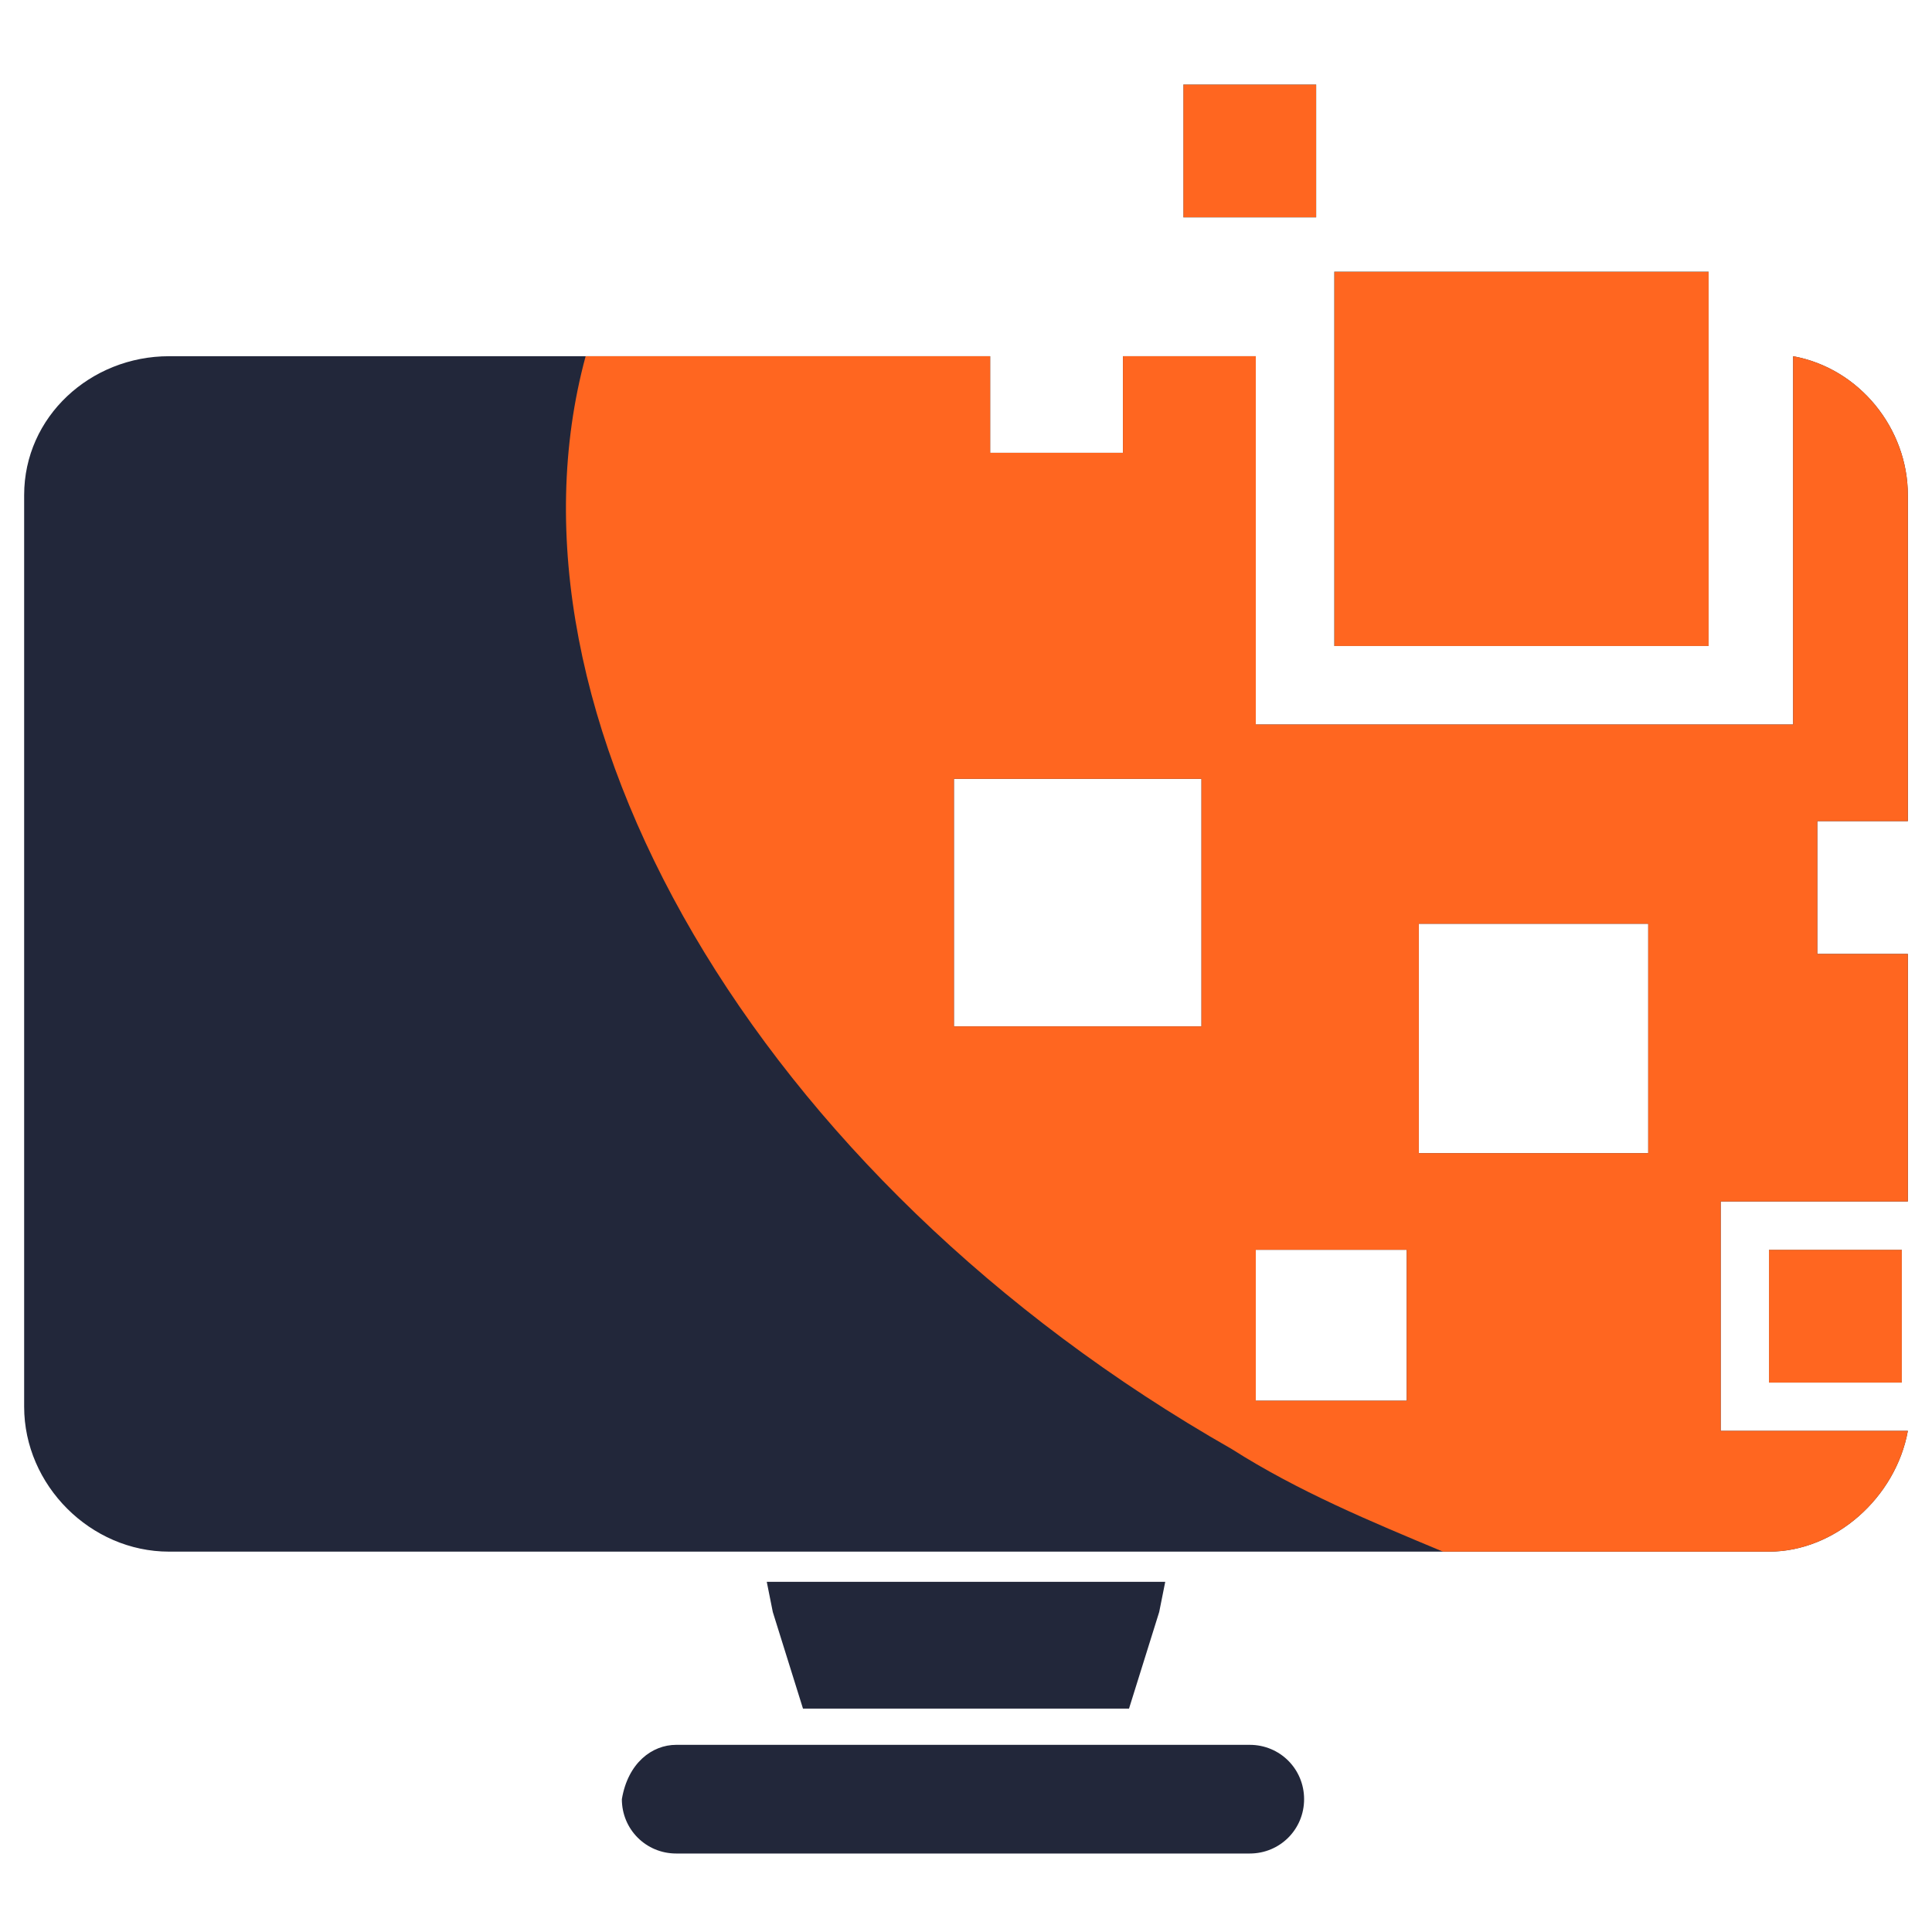
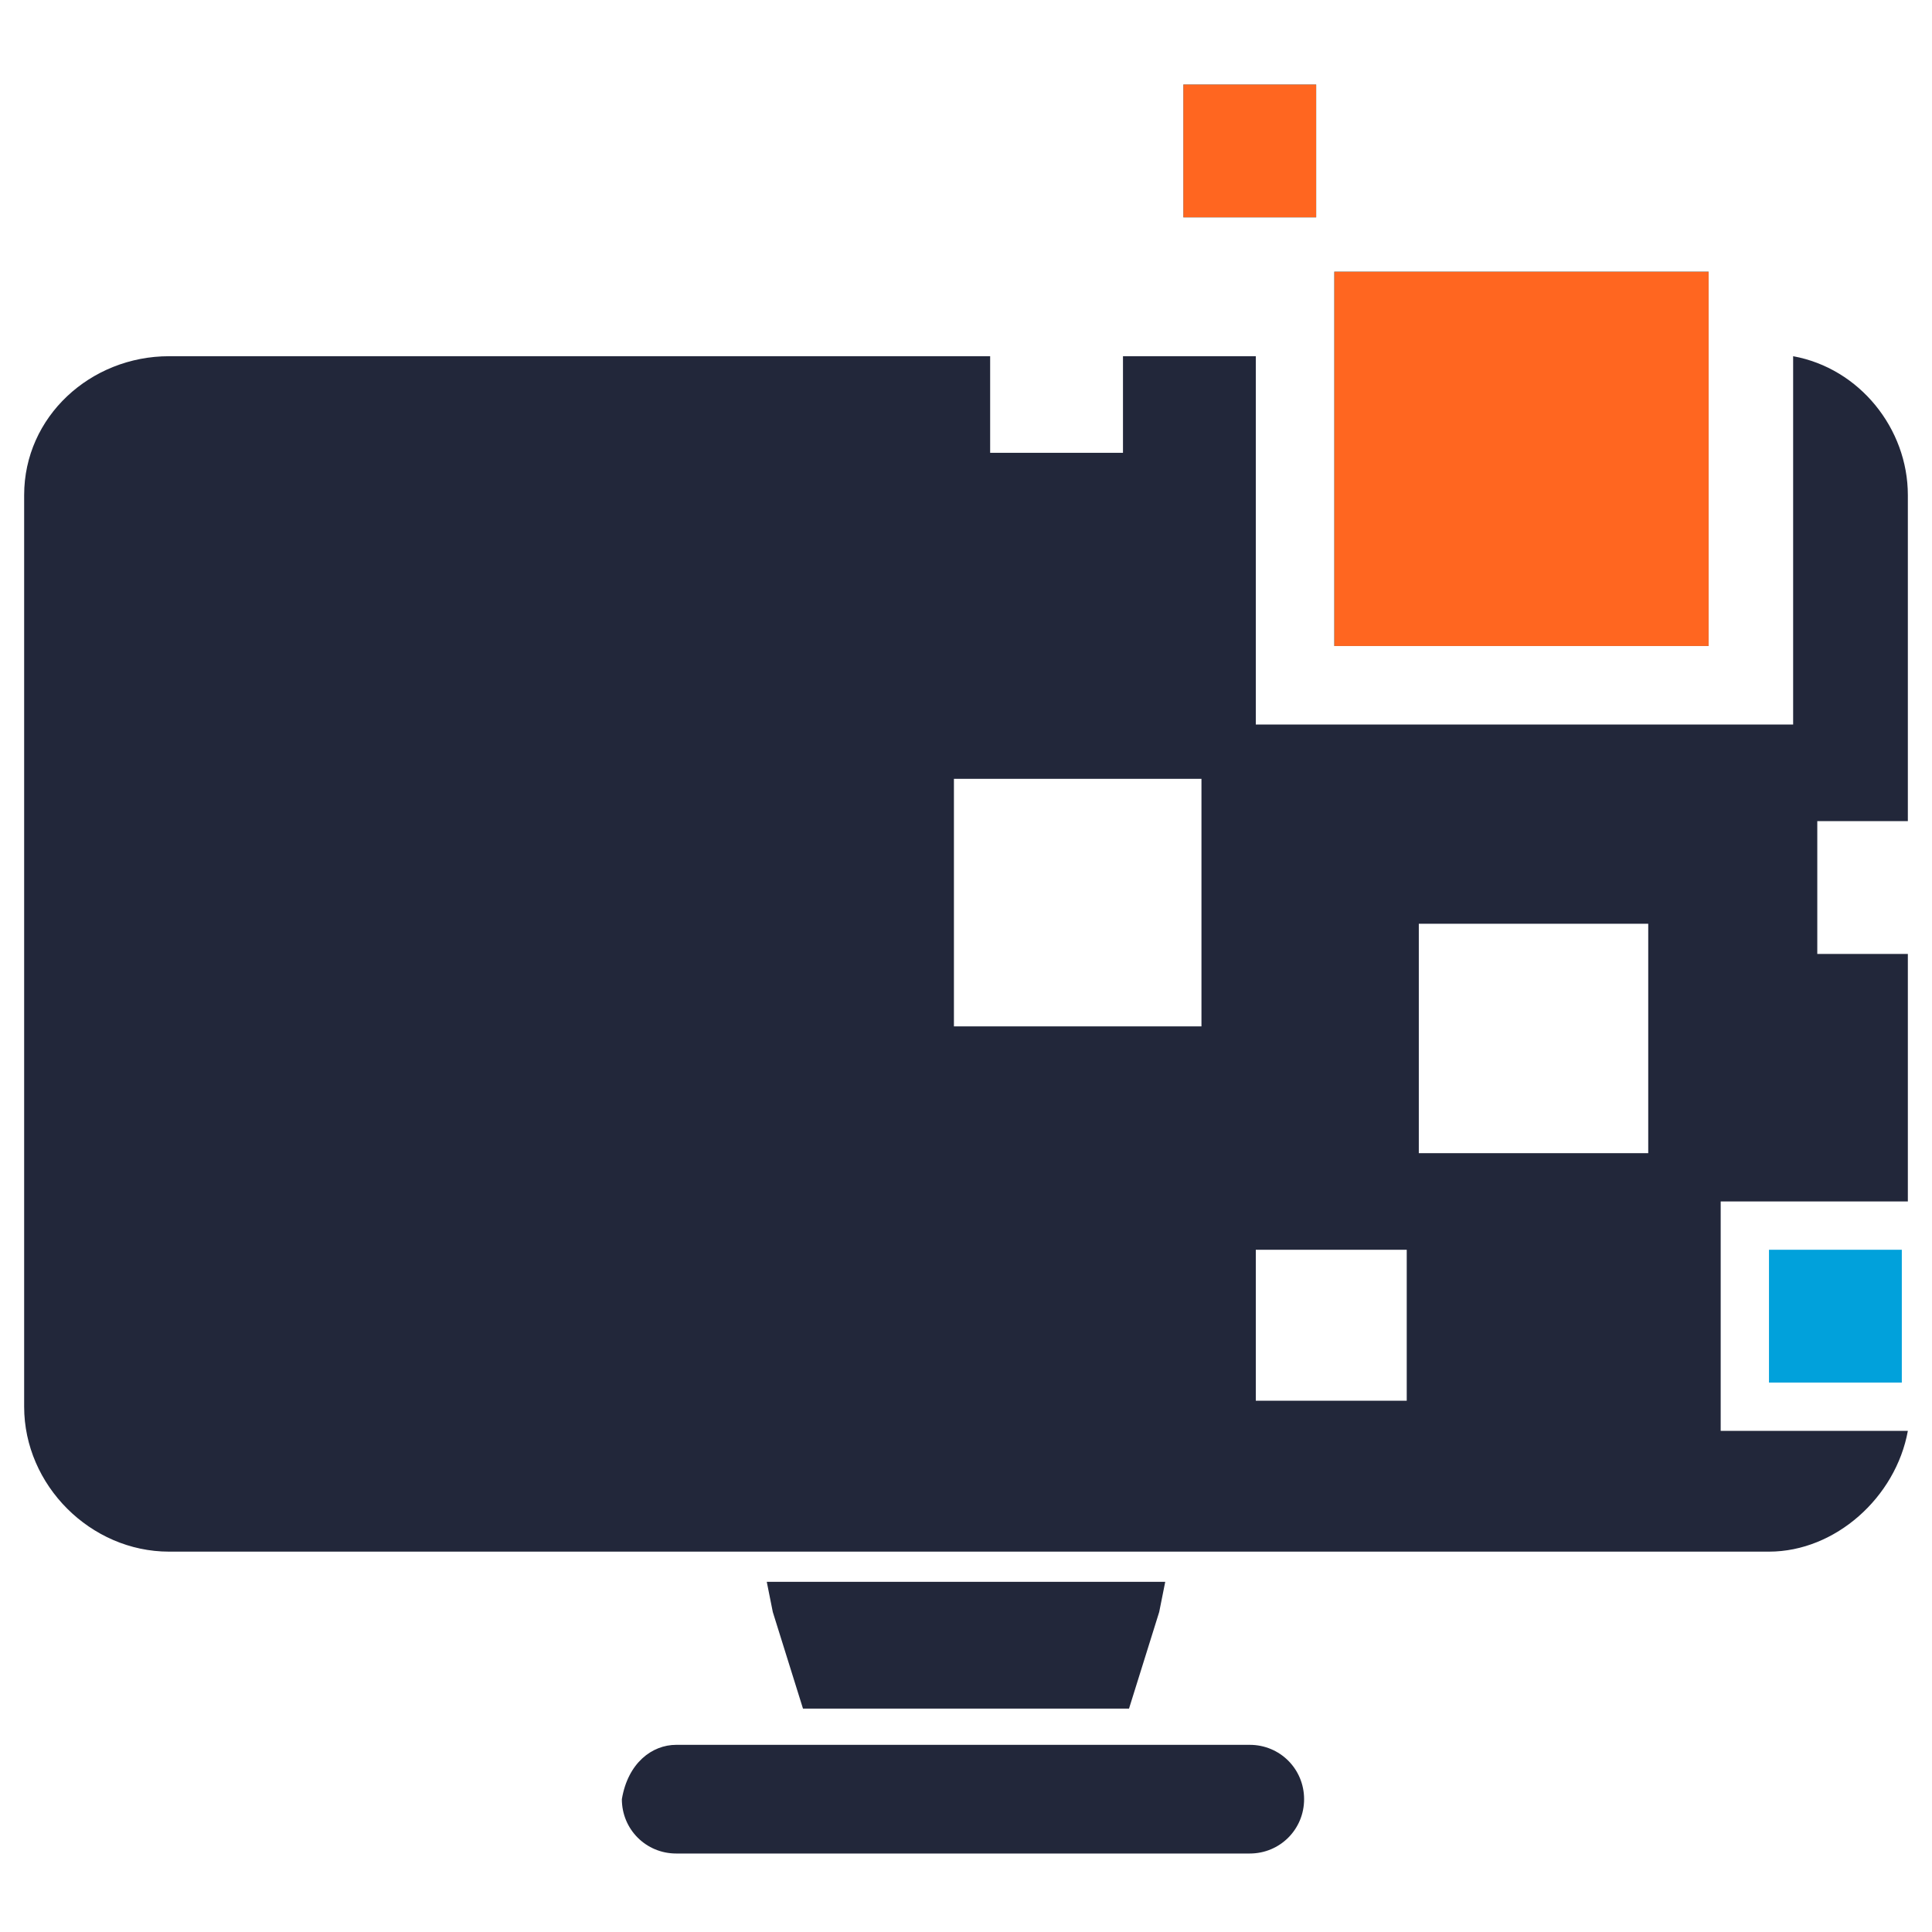
<svg xmlns="http://www.w3.org/2000/svg" version="1.1" id="Layer_1" x="0px" y="0px" width="32px" height="32px" viewBox="0 0 32 32" style="enable-background:new 0 0 32 32;" xml:space="preserve">
  <style type="text/css">
	.st0{fill-rule:evenodd;clip-rule:evenodd;fill:#22273A;}
	.st1{fill-rule:evenodd;clip-rule:evenodd;fill:#01A1DB;}
	.st2{fill-rule:evenodd;clip-rule:evenodd;fill:#FF6620;}
</style>
  <g>
    <path class="st0" d="M2.8,5.9h4.4h9.2v1.6h2.2V5.9h2.2V12h8.9V5.9c1.1,0.2,1.9,1.2,1.9,2.3v5.4h-1.5v2.2h1.5v4.1h-3.1v3.8h3.1   c-0.2,1.1-1.2,2-2.3,2h-4.4H7.1H2.8c-1.3,0-2.4-1.1-2.4-2.4V8.2C0.4,6.9,1.5,5.9,2.8,5.9L2.8,5.9z M23.5,15.3v3.8h3.8v-3.8H23.5   L23.5,15.3z M15.8,12.9V17h4.1v-4.1H15.8L15.8,12.9z M20.8,20.7v2.5h2.5v-2.5H20.8z" />
    <path class="st0" d="M11.2,28.9h1.3h6.9h1.3c0.5,0,0.9,0.4,0.9,0.9l0,0c0,0.5-0.4,0.9-0.9,0.9h-1.3h-6.9h-1.3   c-0.5,0-0.9-0.4-0.9-0.9l0,0C10.4,29.2,10.8,28.9,11.2,28.9z" />
    <polygon class="st0" points="19.3,26.2 19.2,26.7 18.7,28.3 17,28.3 16.7,28.3 15.3,28.3 15,28.3 13.3,28.3 12.8,26.7 12.7,26.2     " />
    <rect x="22.1" y="4.5" class="st1" width="6.2" height="6.2" />
    <rect x="29.3" y="20.7" class="st1" width="2.2" height="2.2" />
    <rect x="19.6" y="1.4" class="st1" width="2.2" height="2.2" />
-     <path class="st2" d="M9.7,5.9h6.7v1.6h2.2V5.9h2.2V12h8.9V5.9c1.1,0.2,1.9,1.2,1.9,2.3v5.4h-1.5v2.2h1.5v4.1h-3.1v3.8h3.1   c-0.2,1.1-1.2,2-2.3,2h-4.4h-1c-1.2-0.5-2.4-1-3.5-1.7C12.5,19.5,8.1,11.8,9.7,5.9L9.7,5.9z M23.5,15.3v3.8h3.8v-3.8H23.5   L23.5,15.3z M15.8,12.9V17h4.1v-4.1H15.8L15.8,12.9z M20.8,20.7v2.5h2.5v-2.5H20.8z" />
    <rect x="22.1" y="4.5" class="st2" width="6.2" height="6.2" />
-     <rect x="29.3" y="20.7" class="st2" width="2.2" height="2.2" />
    <rect x="19.6" y="1.4" class="st2" width="2.2" height="2.2" />
  </g>
</svg>